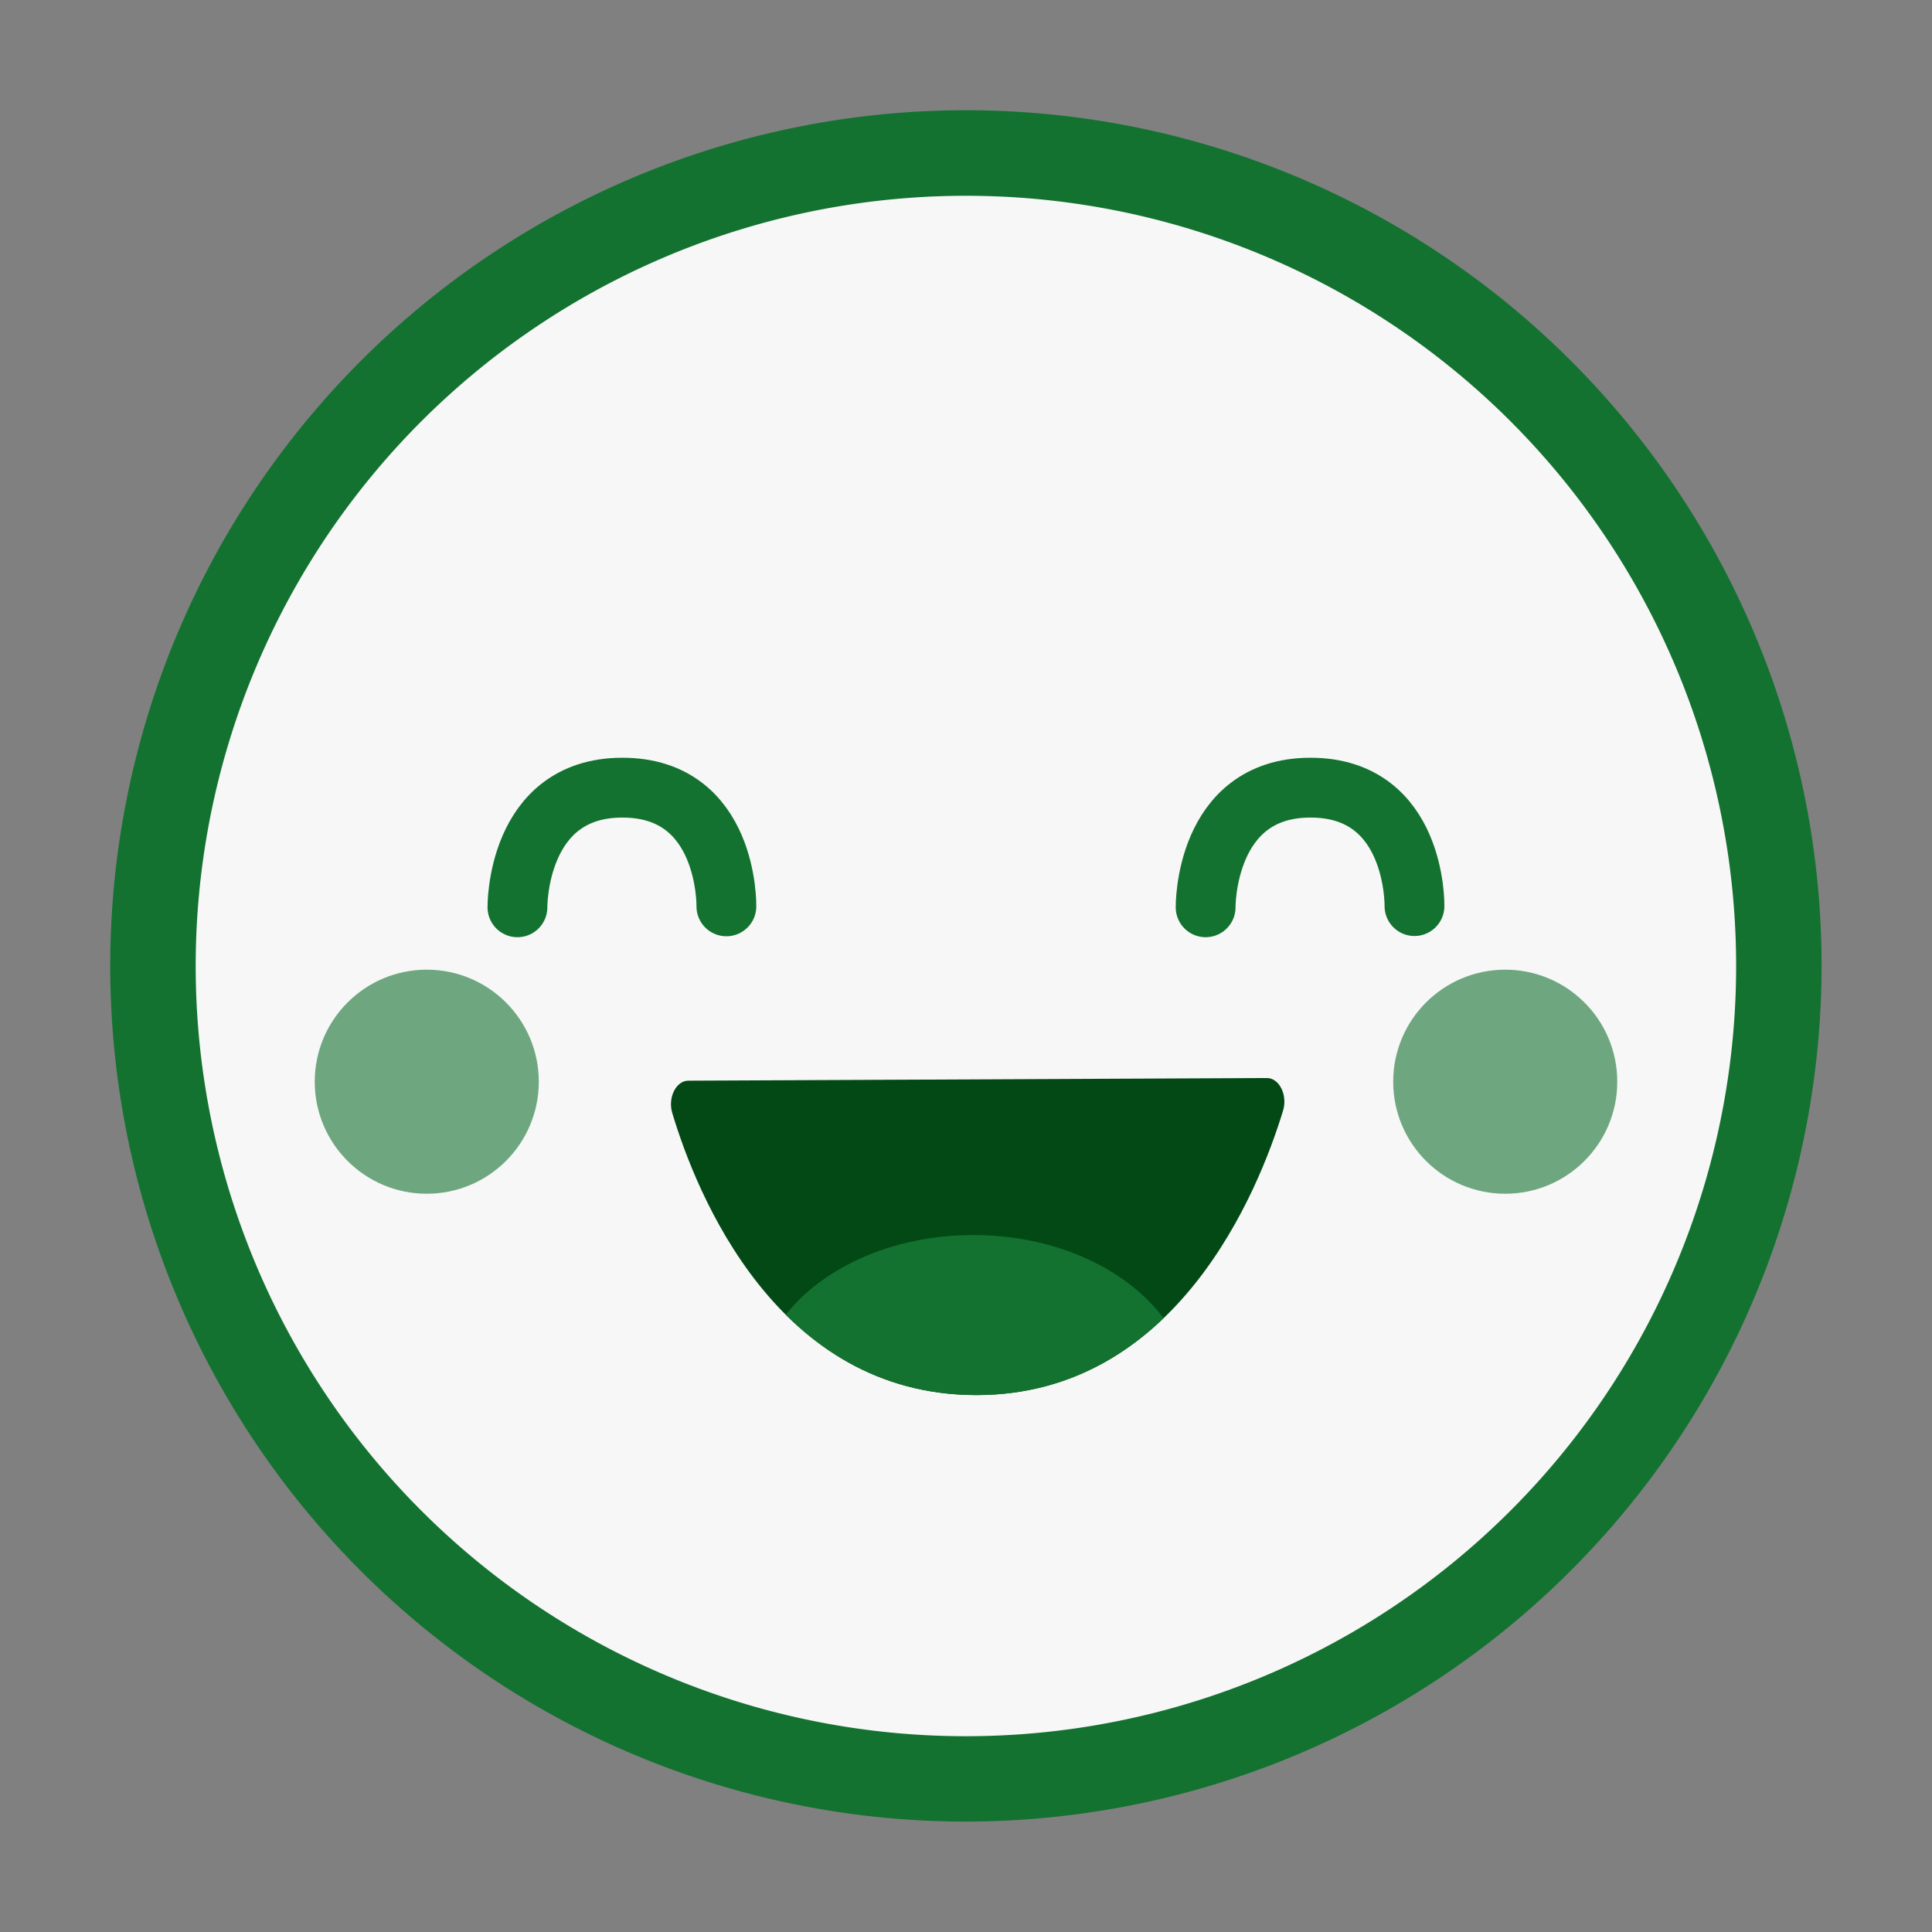
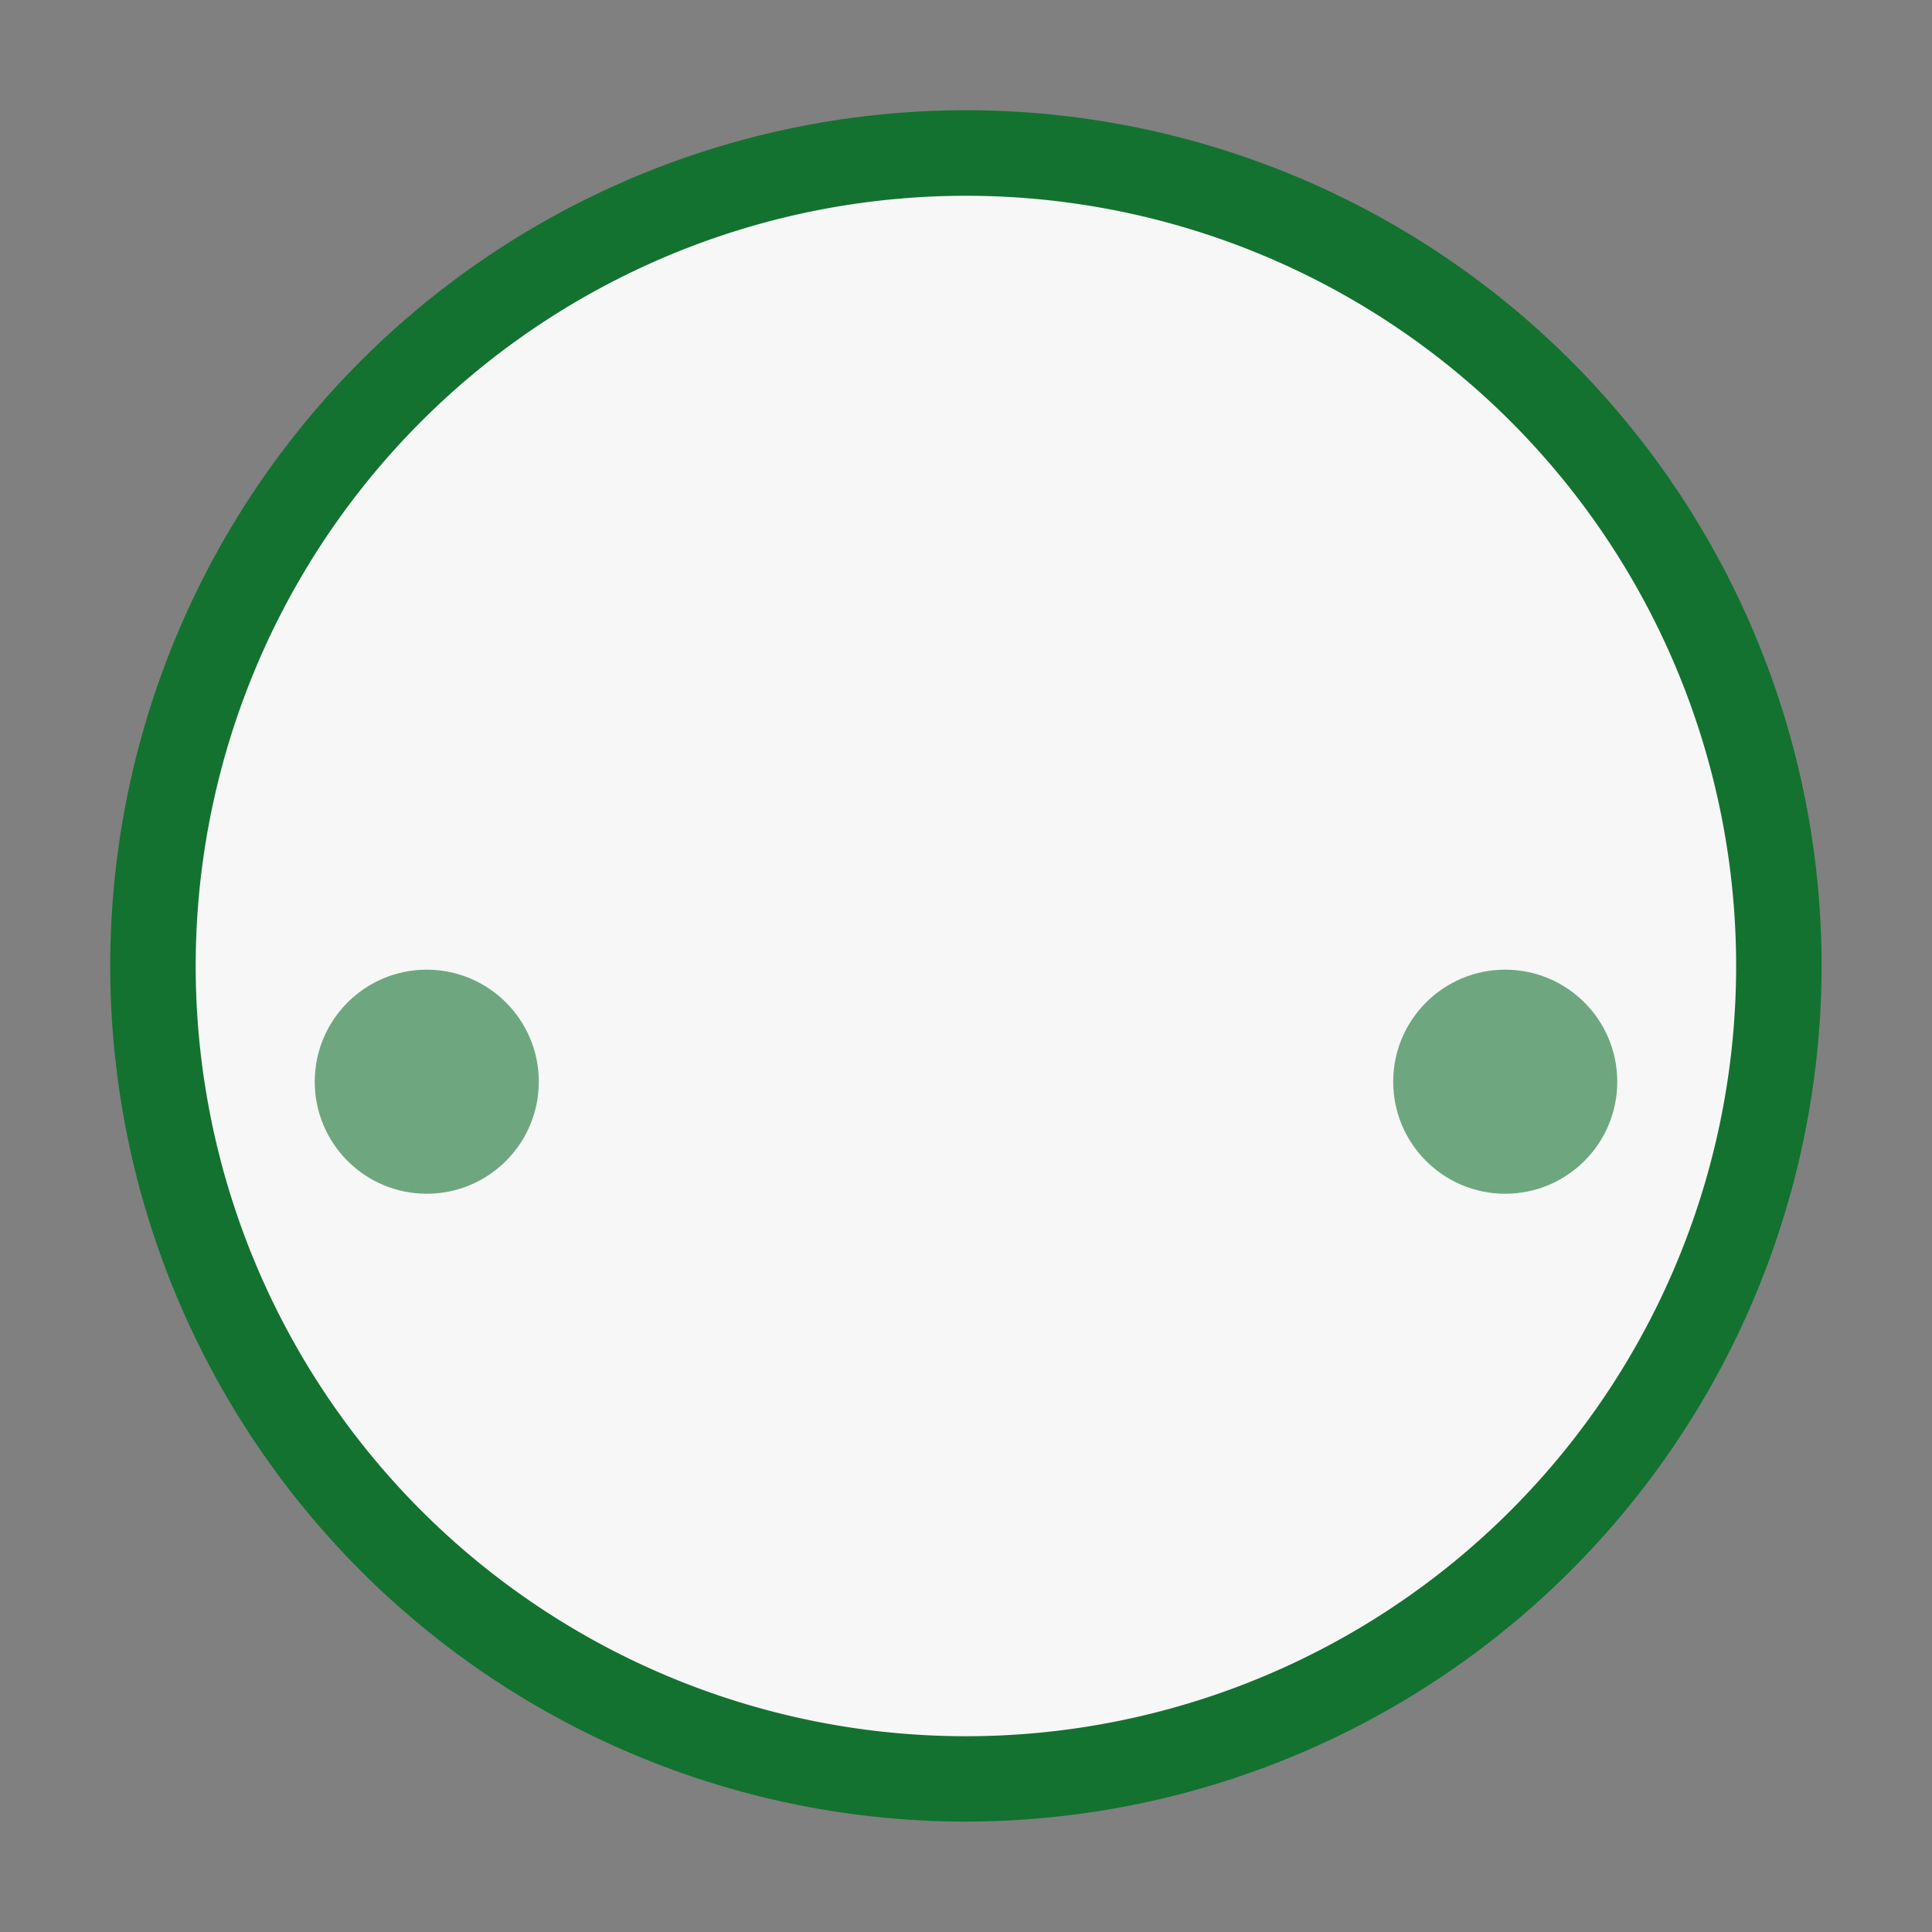
<svg xmlns="http://www.w3.org/2000/svg" viewBox="0 0 226.08 226.08">
  <rect x="0" y="0" width="226.08" height="226.08" fill="#808080" stroke="none" />
  <defs>
    <style>.cls-1,.cls-6{fill:none;}.cls-2,.cls-7{fill:#137230;}.cls-3{fill:#f7f7f7;}.cls-4{fill:#034915;}.cls-5{clip-path:url(#clip-path);}.cls-6{stroke:#137230;stroke-linecap:round;stroke-miterlimit:10;stroke-width:7px;}.cls-7{opacity:0.6;}</style>
    <clipPath id="clip-path">
-       <path id="_Clipping_Path_" data-name="&lt;Clipping Path&gt;" class="cls-1" d="M80.54,126.46c-1.43,0-2.42,2-1.87,3.79,2.81,9.39,12.23,33,35.59,33s33-23.81,35.88-33.28c.56-1.82-.44-3.82-1.88-3.82Z" />
-     </clipPath>
+       </clipPath>
  </defs>
  <title>87899-OIHIVG-929</title>
  <g id="success">
    <g id="_Group_" data-name="&lt;Group&gt;">
      <g id="_Group_2" data-name="&lt;Group&gt;">
-         <path class="cls-2" d="M113,213.16A100.13,100.13,0,1,1,213.16,113,100.24,100.24,0,0,1,113,213.16Z" />
+         <path class="cls-2" d="M113,213.16A100.13,100.13,0,1,1,213.16,113,100.24,100.24,0,0,1,113,213.16" />
        <path id="_Path_" data-name="&lt;Path&gt;" class="cls-3" d="M203.16,113A90.13,90.13,0,1,1,113,22.91,90.12,90.12,0,0,1,203.16,113Z" />
      </g>
      <g id="_Group_3" data-name="&lt;Group&gt;">
-         <path id="_Path_2" data-name="&lt;Path&gt;" class="cls-4" d="M80.54,126.46c-1.43,0-2.42,2-1.87,3.79,2.81,9.39,12.23,33,35.59,33s33-23.81,35.88-33.28c.56-1.82-.44-3.82-1.88-3.82Z" />
        <g id="_Clip_Group_" data-name="&lt;Clip Group&gt;">
          <g class="cls-5">
-             <ellipse id="_Path_3" data-name="&lt;Path&gt;" class="cls-2" cx="113.89" cy="163.34" rx="25.42" ry="18.82" />
-           </g>
+             </g>
        </g>
      </g>
      <g id="_Group_4" data-name="&lt;Group&gt;">
-         <path id="_Path_4" data-name="&lt;Path&gt;" class="cls-6" d="M141.08,106.17s-.16-14,12.27-14,12.17,13.86,12.17,13.86" />
-         <path id="_Path_5" data-name="&lt;Path&gt;" class="cls-6" d="M60.55,106.17s-.16-14,12.28-14S85,106.06,85,106.06" />
-       </g>
+         </g>
      <g id="_Group_5" data-name="&lt;Group&gt;">
        <circle id="_Path_6" data-name="&lt;Path&gt;" class="cls-7" cx="49.94" cy="126.58" r="13.11" />
        <circle id="_Path_7" data-name="&lt;Path&gt;" class="cls-7" cx="176.14" cy="126.58" r="13.11" />
      </g>
    </g>
  </g>
</svg>